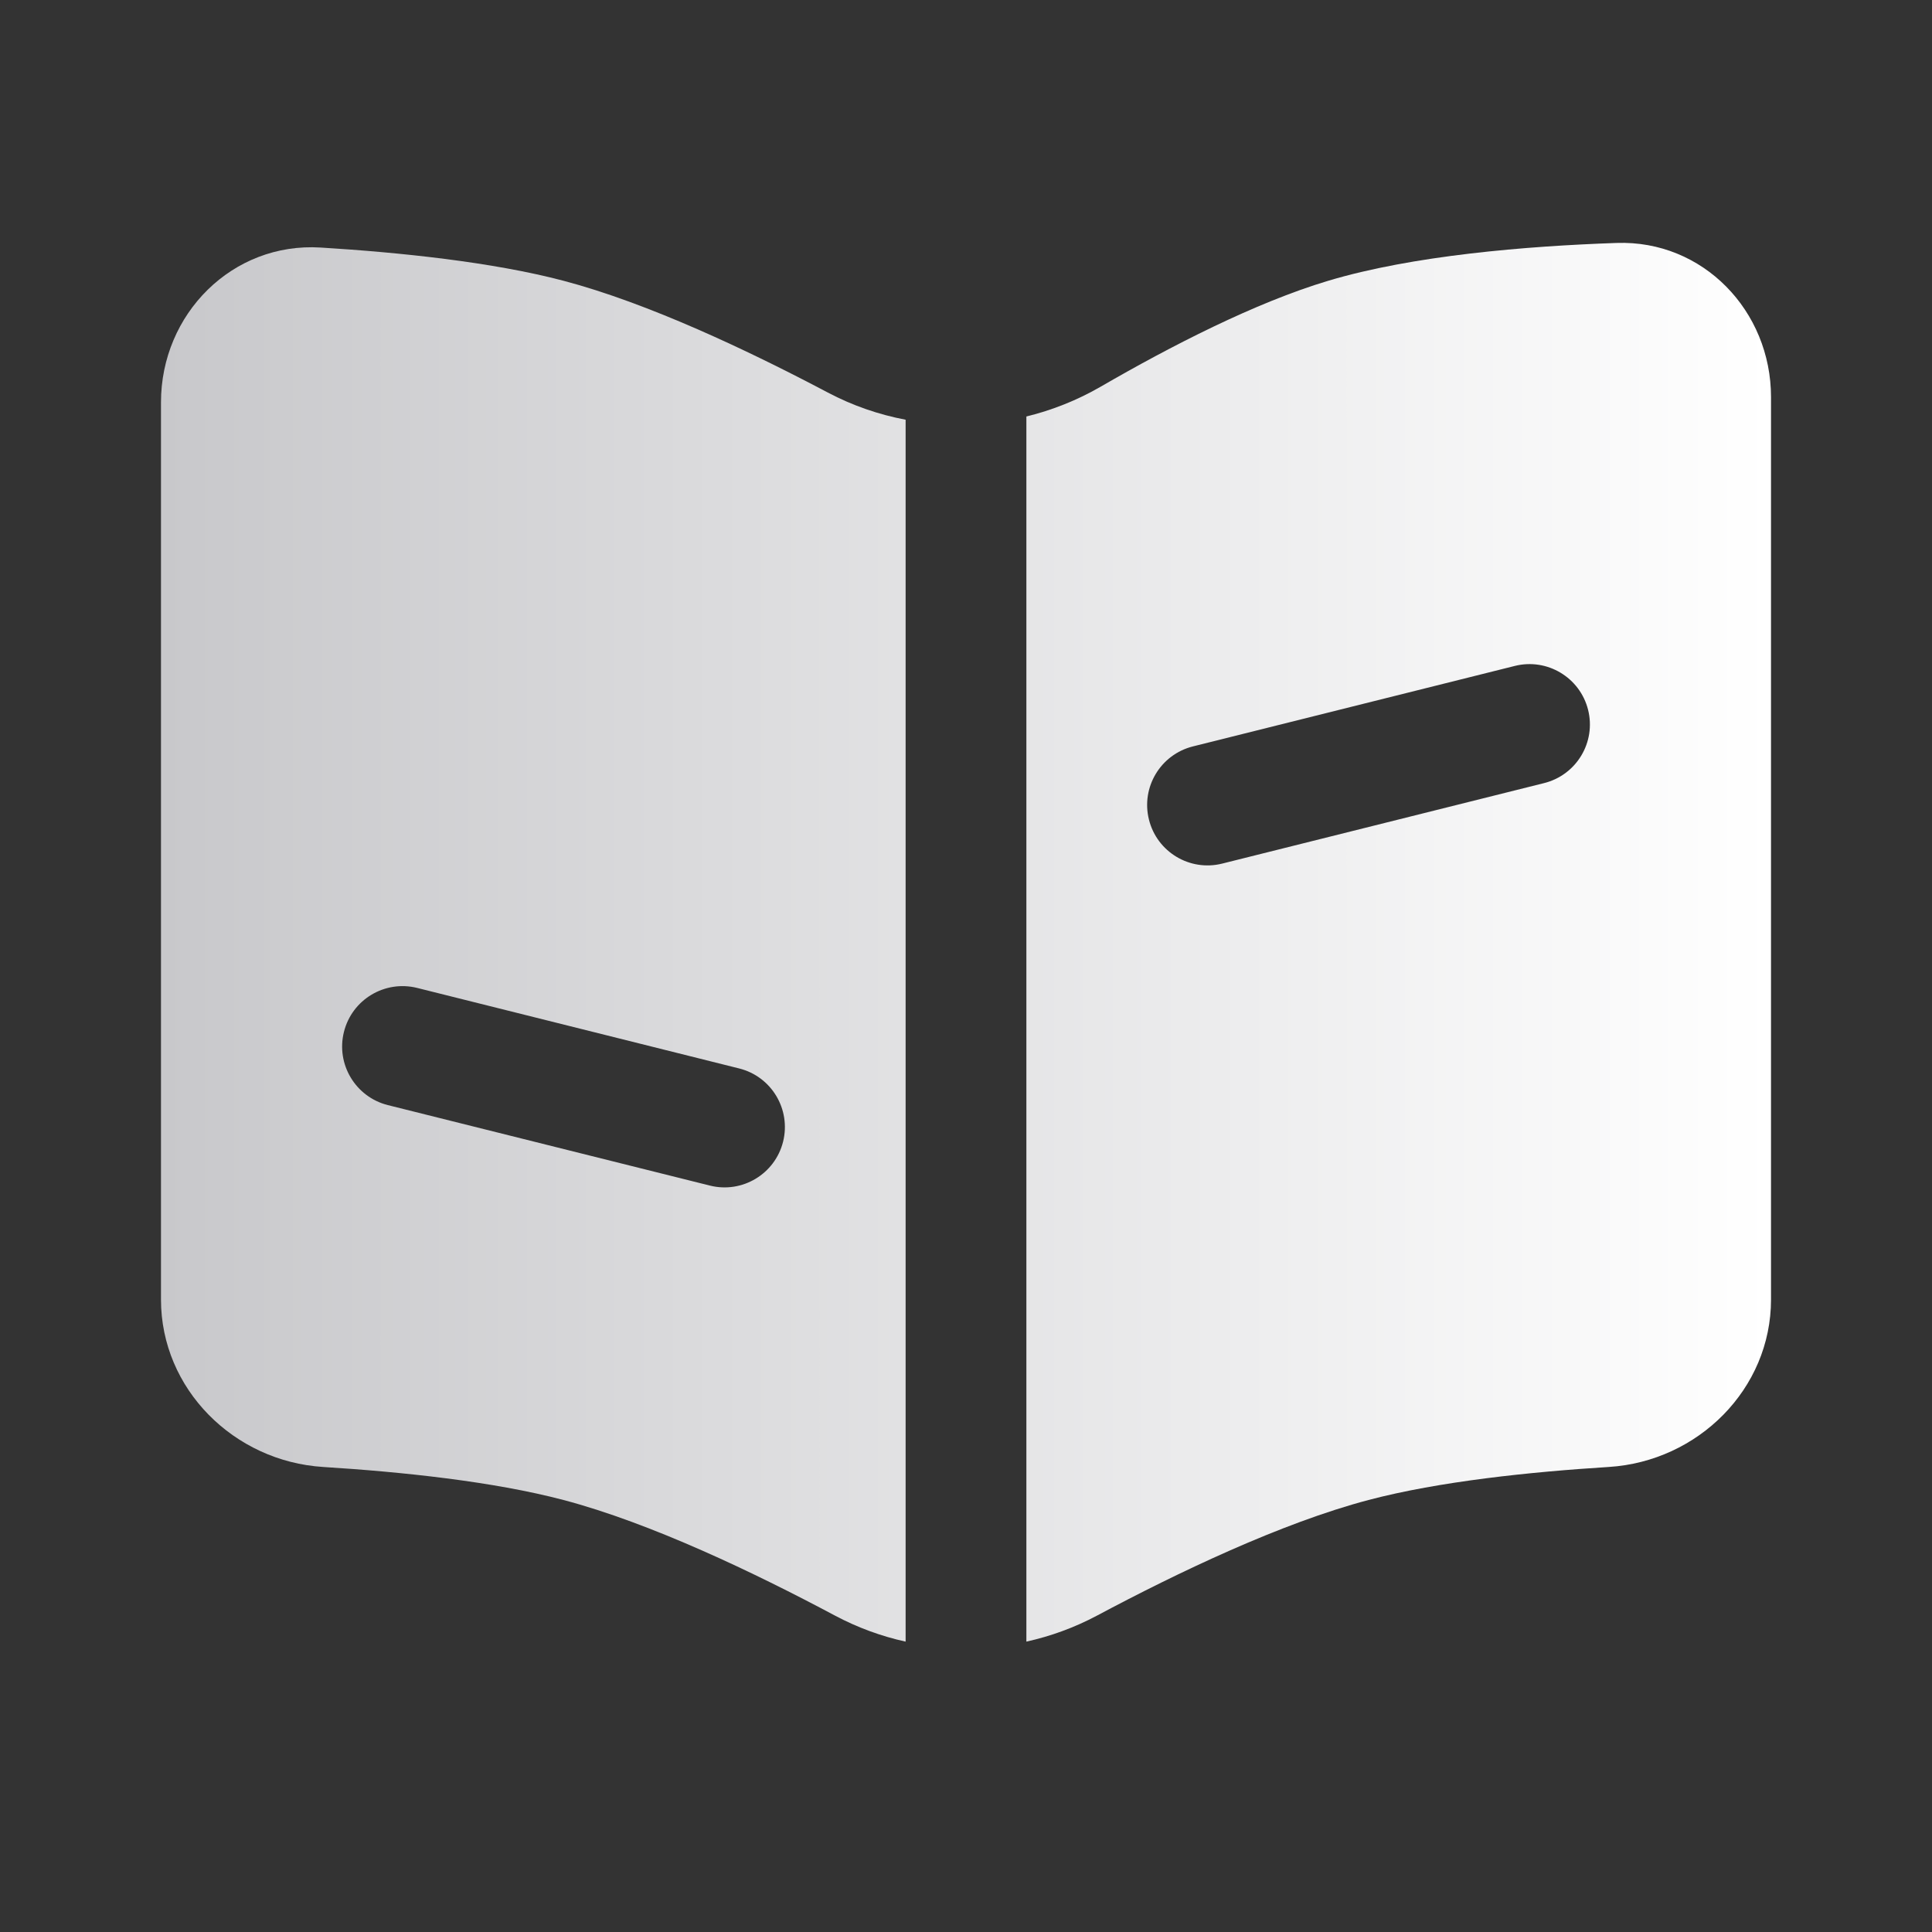
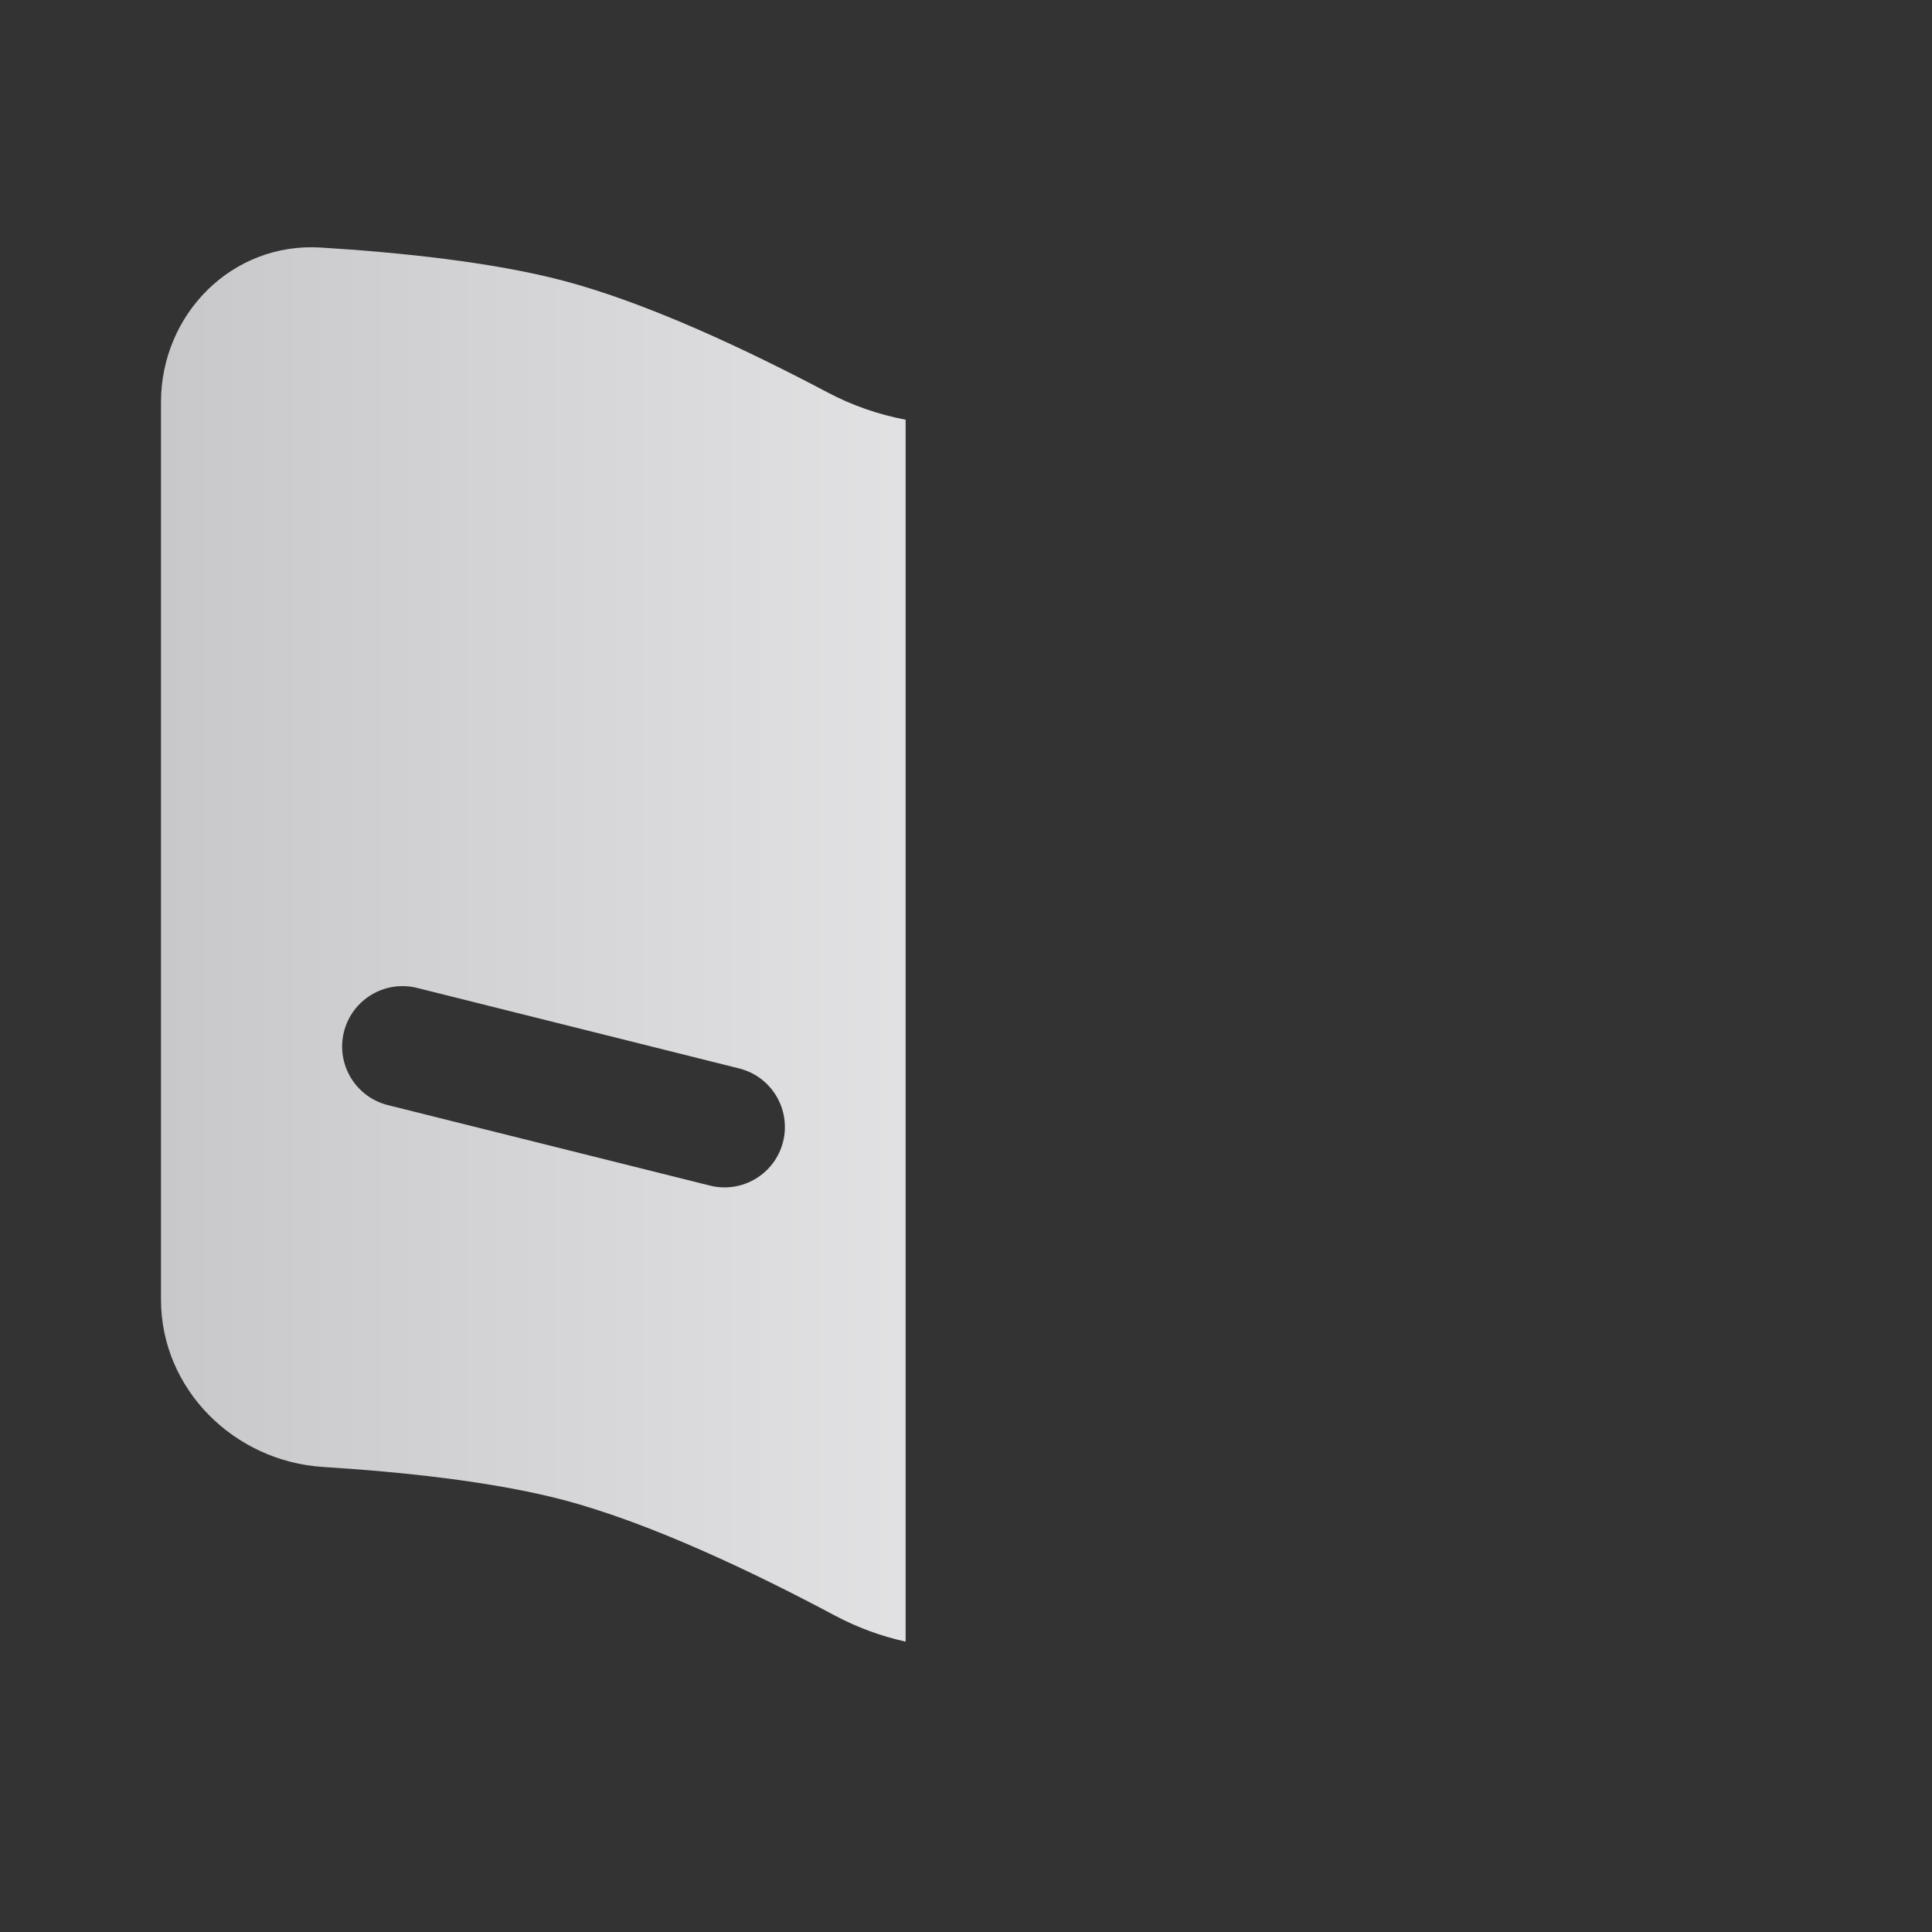
<svg xmlns="http://www.w3.org/2000/svg" width="40" height="40" viewBox="0 0 40 40" fill="none">
  <rect x="0" y="0" width="40" height="40" fill="#333333" stroke="none" />
  <path fill-rule="evenodd" clip-rule="evenodd" d="M3.333 26.906V8.33C3.333 6.5 4.81 5.013 6.637 5.125C8.265 5.225 10.189 5.423 11.667 5.813C13.415 6.274 15.493 7.257 17.137 8.126C17.649 8.397 18.193 8.584 18.75 8.69V33.988C18.245 33.877 17.753 33.697 17.287 33.449C15.621 32.561 13.469 31.531 11.667 31.056C10.205 30.67 8.307 30.473 6.691 30.372C4.843 30.256 3.333 28.758 3.333 26.906ZM8.637 20.454C7.967 20.287 7.288 20.694 7.121 21.364C6.953 22.033 7.361 22.712 8.03 22.88L14.697 24.546C15.367 24.714 16.046 24.306 16.213 23.637C16.38 22.967 15.973 22.288 15.303 22.121L8.637 20.454Z" fill="url(#paint0_linear_389_12728)" />
-   <path fill-rule="evenodd" clip-rule="evenodd" d="M21.25 33.988C21.755 33.876 22.247 33.697 22.713 33.449C24.378 32.561 26.531 31.531 28.333 31.056C29.794 30.67 31.693 30.473 33.308 30.372C35.157 30.256 36.667 28.758 36.667 26.906V8.222C36.667 6.435 35.256 4.968 33.47 5.03C31.589 5.095 29.245 5.29 27.5 5.813C25.987 6.265 24.225 7.174 22.79 8.005C22.304 8.286 21.785 8.492 21.25 8.623V33.988ZM31.97 16.213C32.64 16.045 33.047 15.367 32.88 14.697C32.712 14.027 32.033 13.62 31.364 13.787L24.697 15.454C24.027 15.622 23.62 16.3 23.788 16.97C23.955 17.64 24.634 18.047 25.303 17.88L31.97 16.213Z" fill="url(#paint1_linear_389_12728)" />
  <defs>
    <linearGradient id="paint0_linear_389_12728" x1="3.333" y1="19.508" x2="36.667" y2="19.508" gradientUnits="userSpaceOnUse">
      <stop stop-color="#C8C8CB" />
      <stop offset="1" stop-color="white" />
    </linearGradient>
    <linearGradient id="paint1_linear_389_12728" x1="3.333" y1="19.508" x2="36.667" y2="19.508" gradientUnits="userSpaceOnUse">
      <stop stop-color="#C8C8CB" />
      <stop offset="1" stop-color="white" />
    </linearGradient>
  </defs>
</svg>